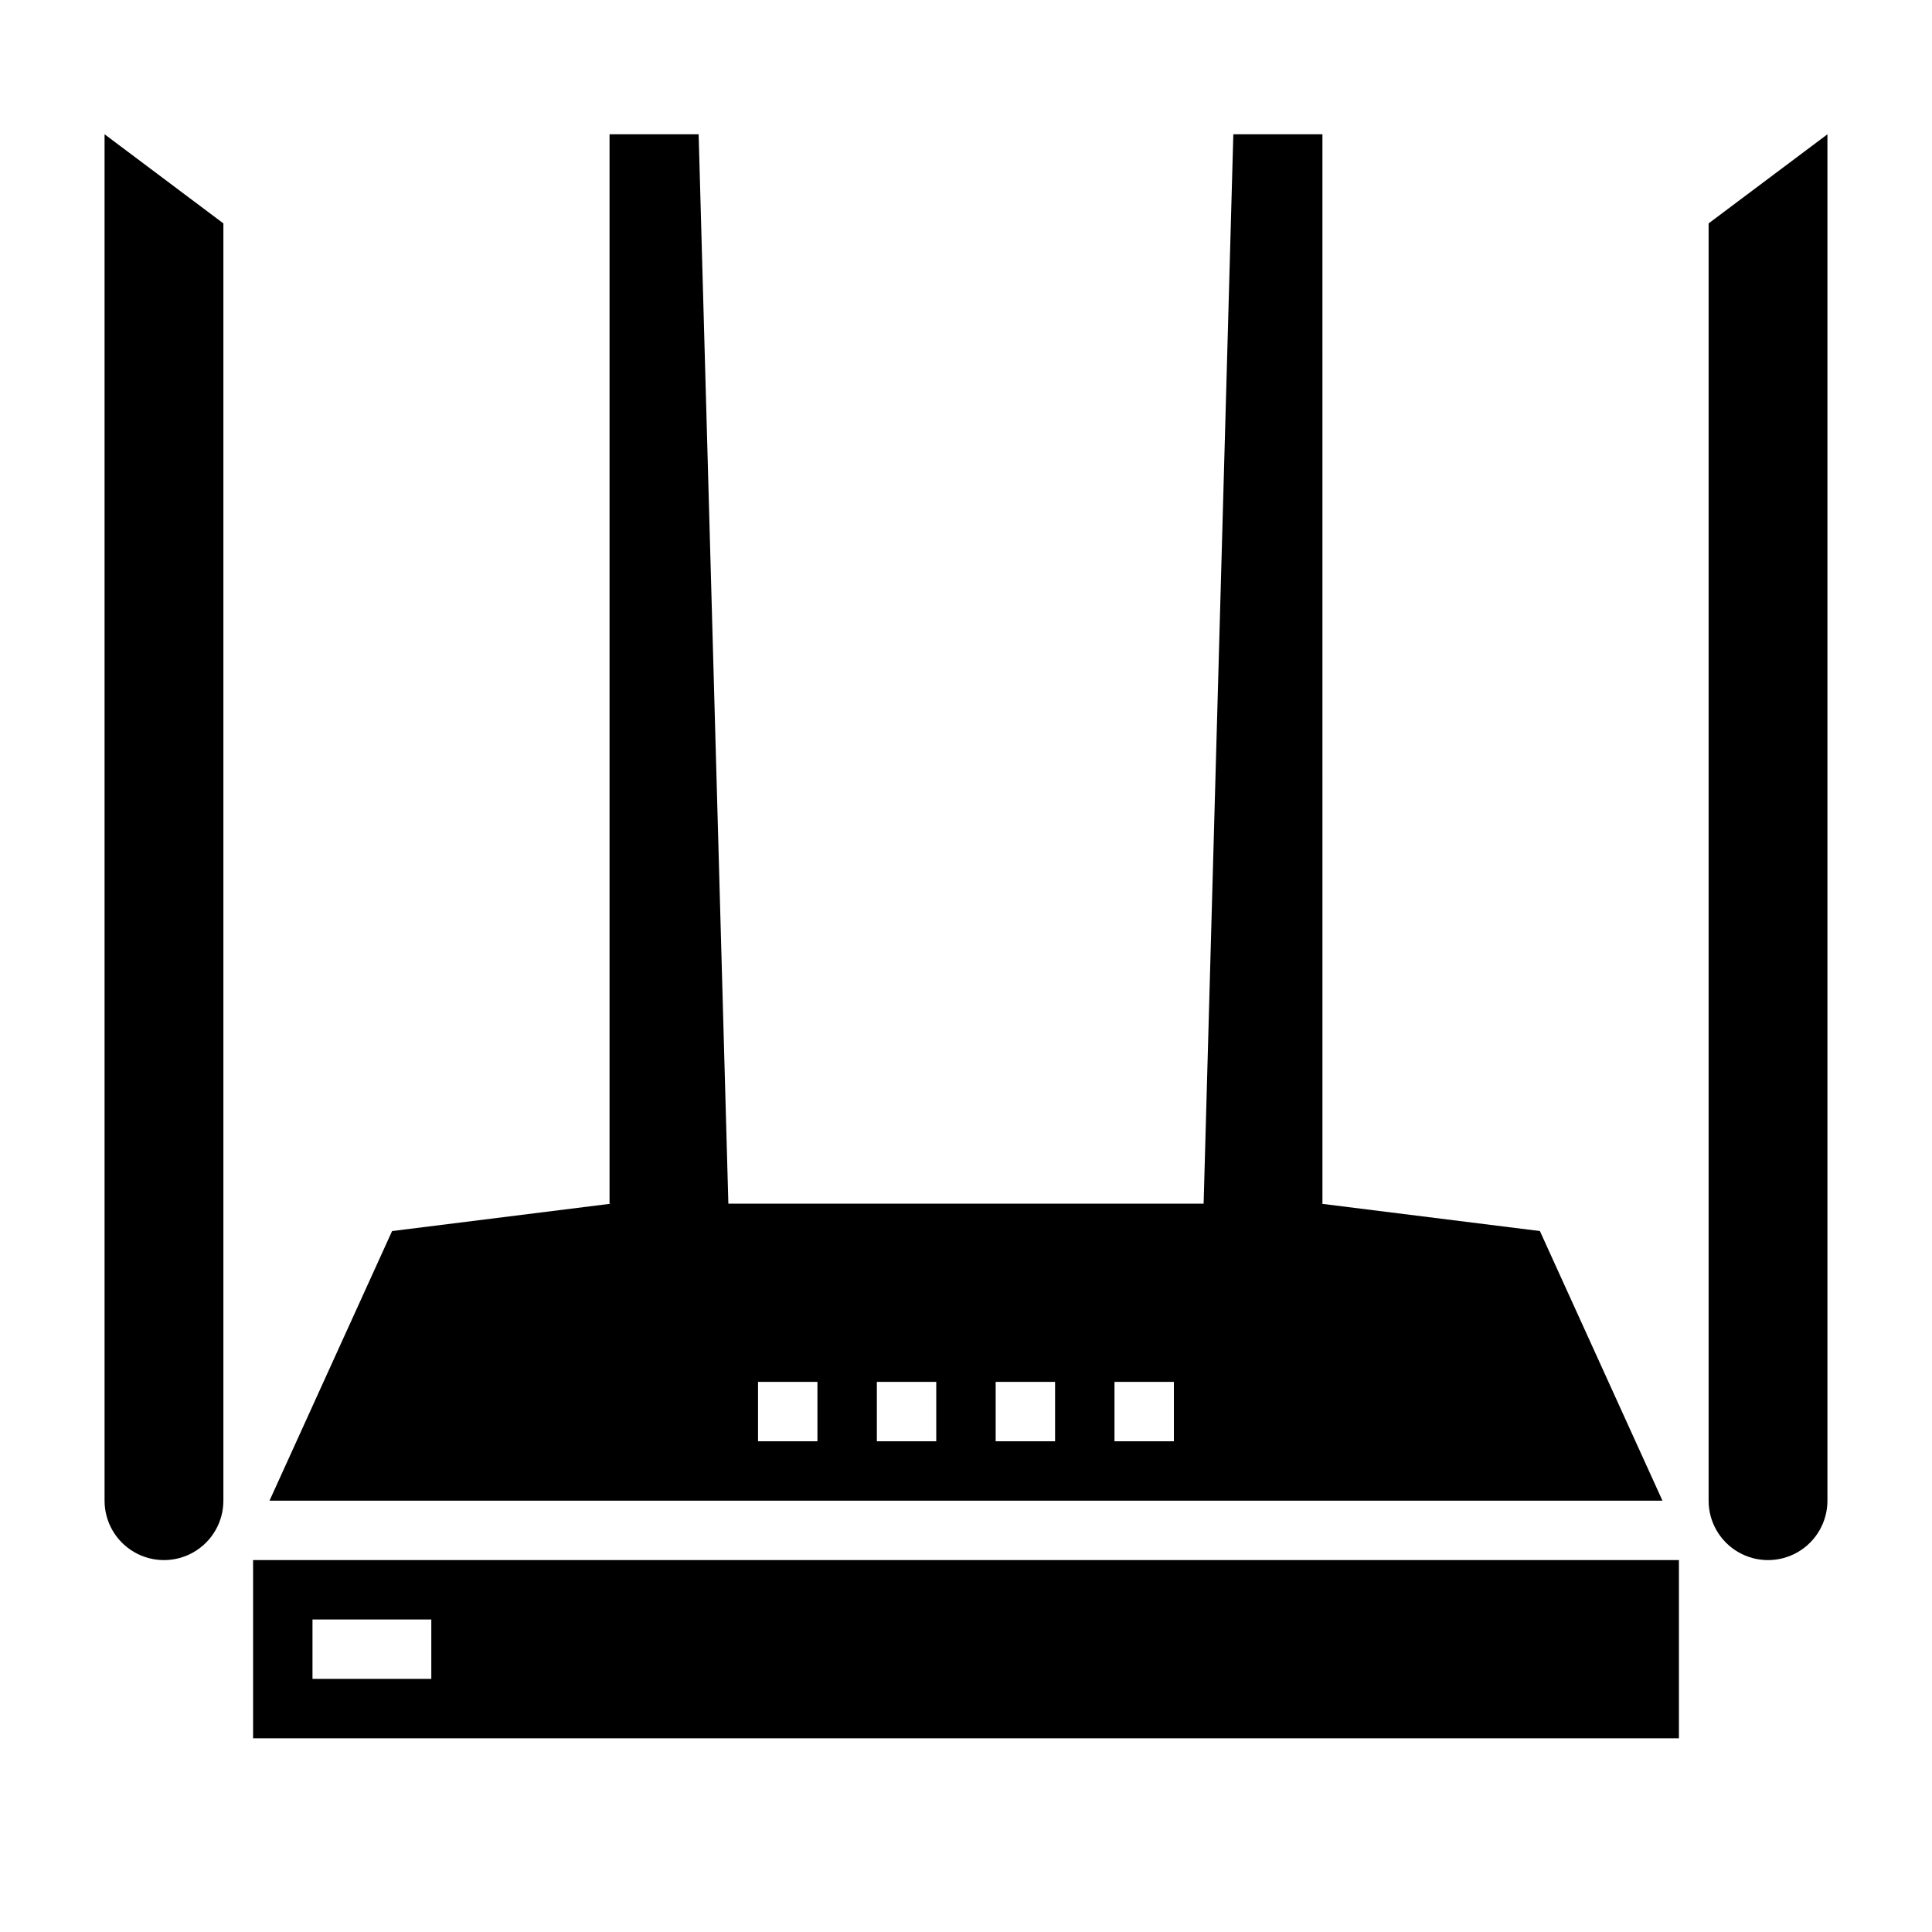
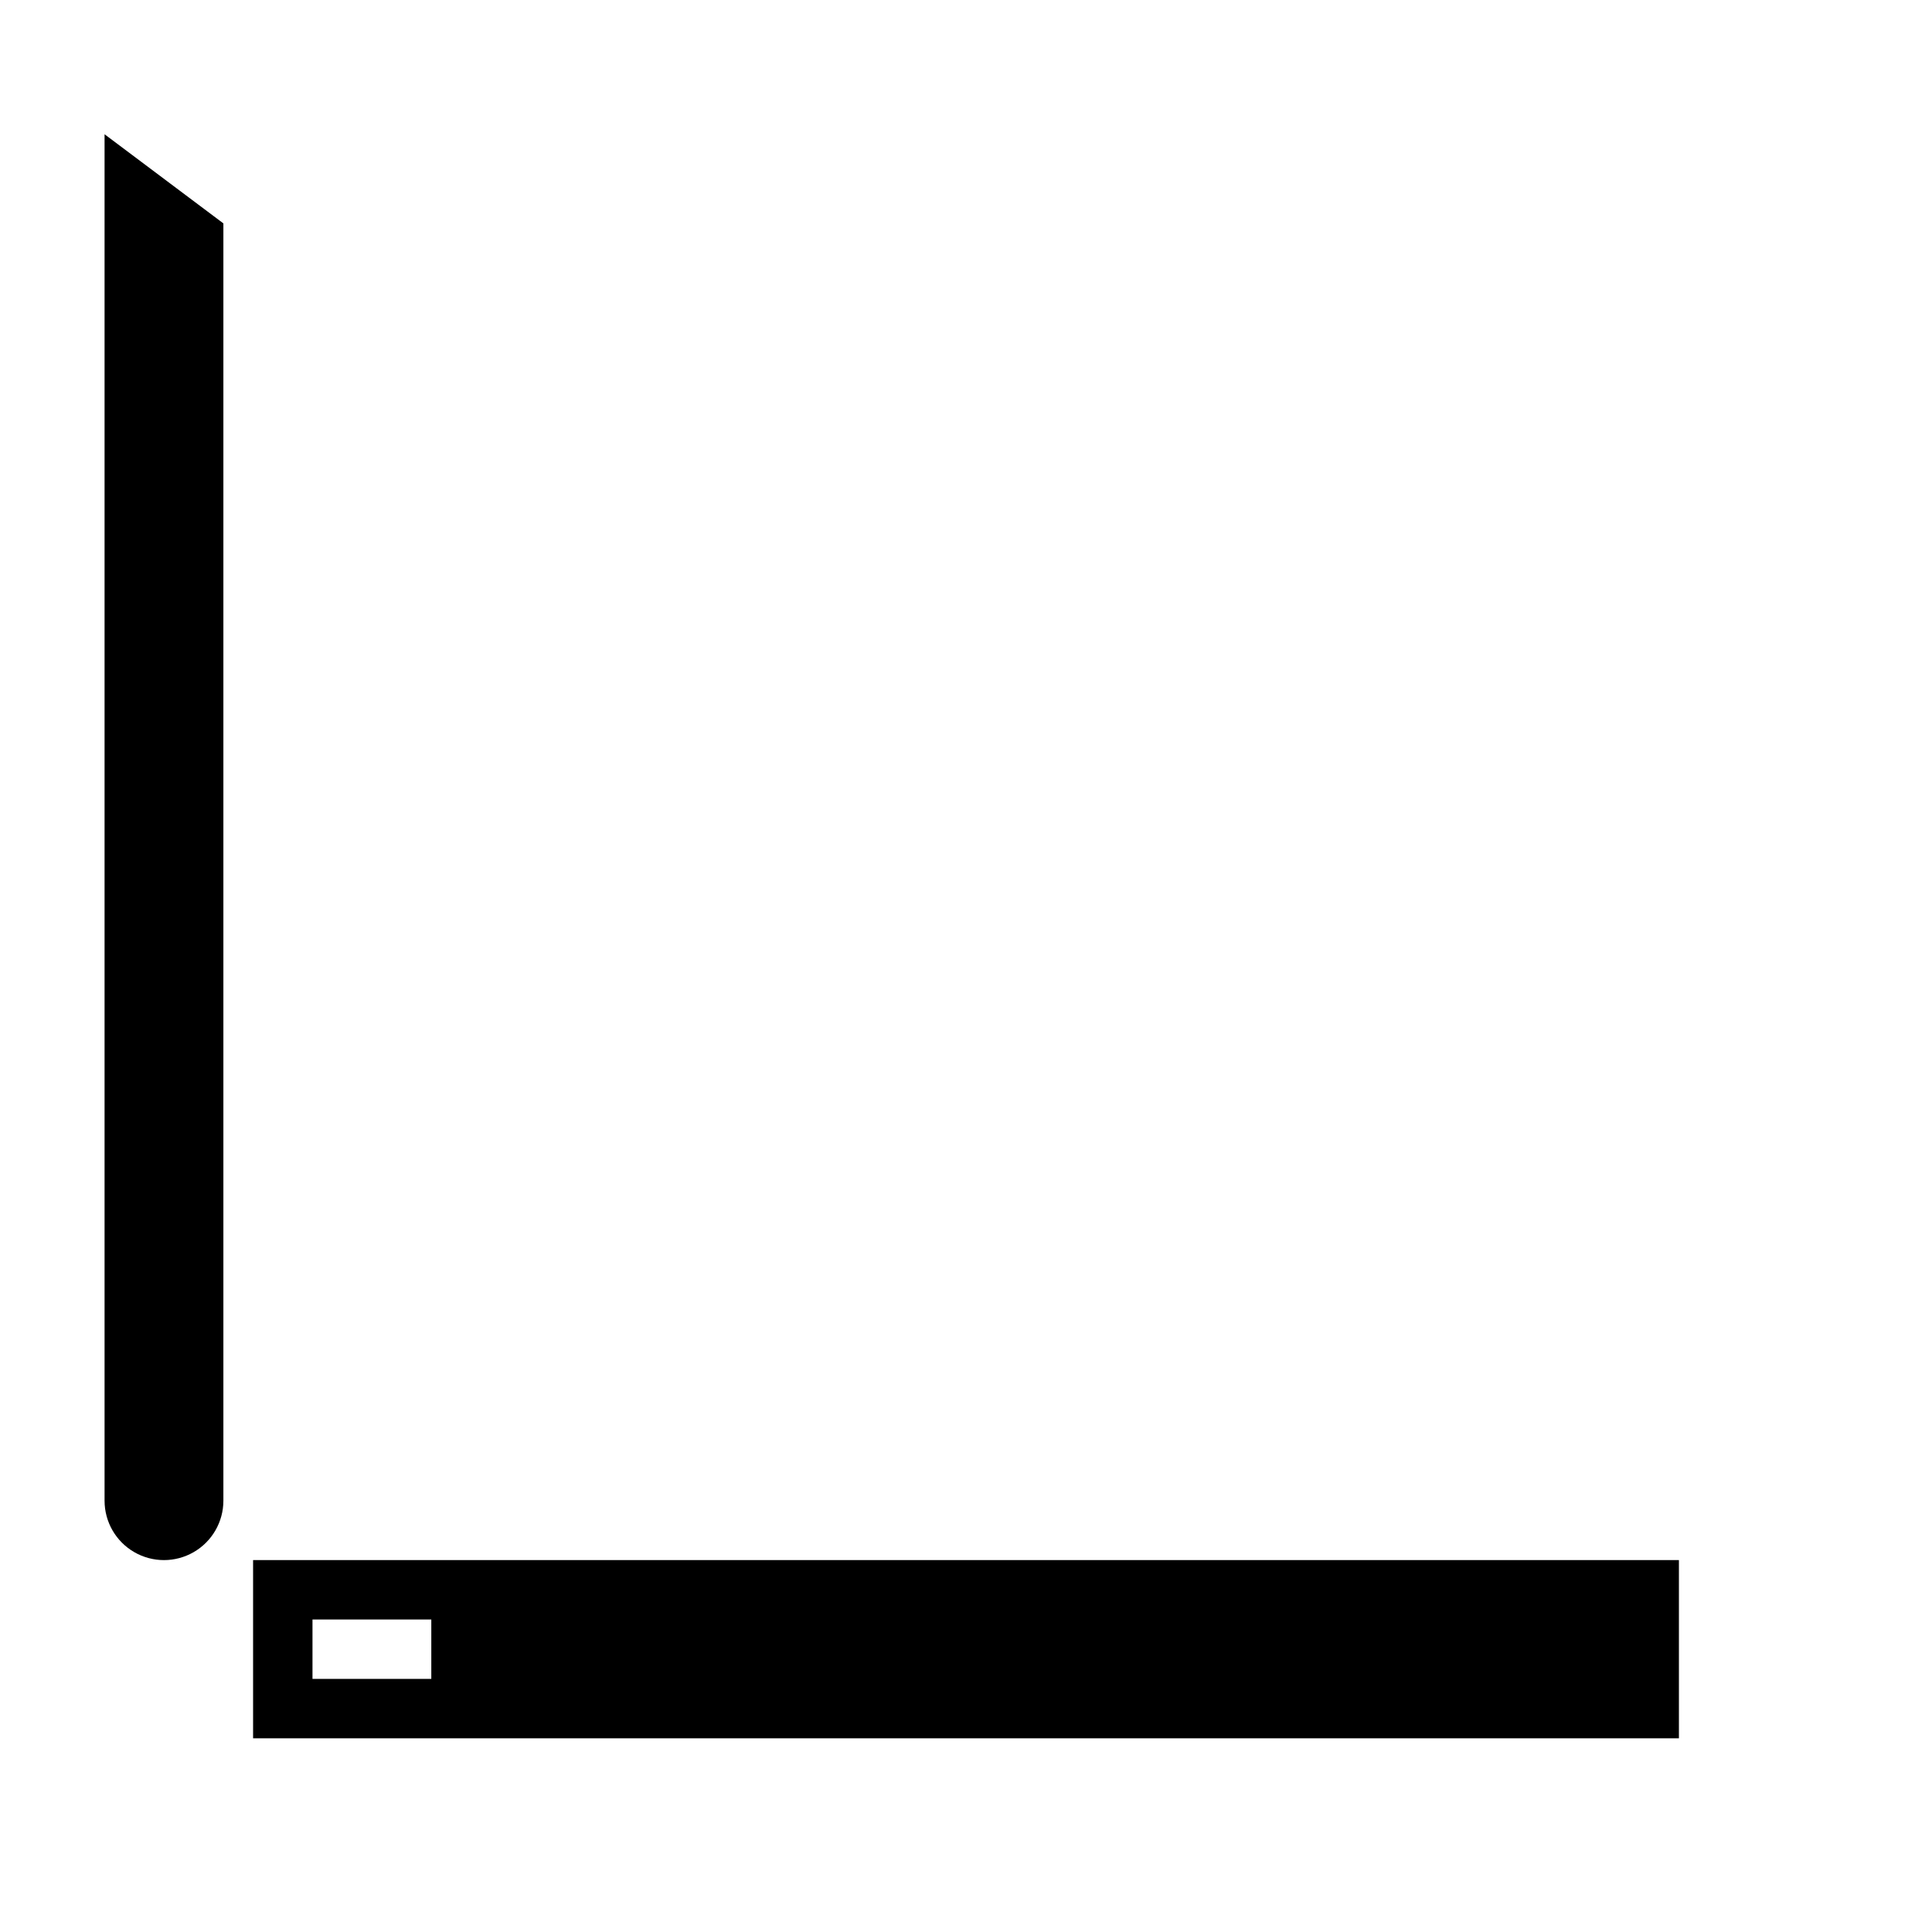
<svg xmlns="http://www.w3.org/2000/svg" fill="#000000" width="800px" height="800px" version="1.1" viewBox="144 144 512 512">
  <g>
-     <path d="m552.09 470.24-58.121-7.262h0.492l-0.004-283.39h-23.613l-7.871 283.39h-125.95l-7.875-283.39h-23.613v283.39h0.492l-58.121 7.266-32.484 71.453h369.15zm-191.46 55.711h-15.742v-15.742h15.742zm31.488 0h-15.742v-15.742h15.742zm31.488 0h-15.742v-15.742h15.742zm31.488 0h-15.742v-15.742h15.742z" />
    <path d="m211.07 604.67h377.86v-47.234h-377.86zm15.742-31.488h31.488v15.742h-31.488z" />
    <path d="m171.71 541.7c0 5.625 3 10.82 7.871 13.633 4.871 2.812 10.871 2.812 15.742 0 4.871-2.812 7.875-8.008 7.875-13.633v-338.5l-31.488-23.617z" />
-     <path d="m596.8 203.2v338.5c0 5.625 3 10.82 7.871 13.633s10.871 2.812 15.742 0c4.871-2.812 7.875-8.008 7.875-13.633v-362.11z" />
  </g>
</svg>